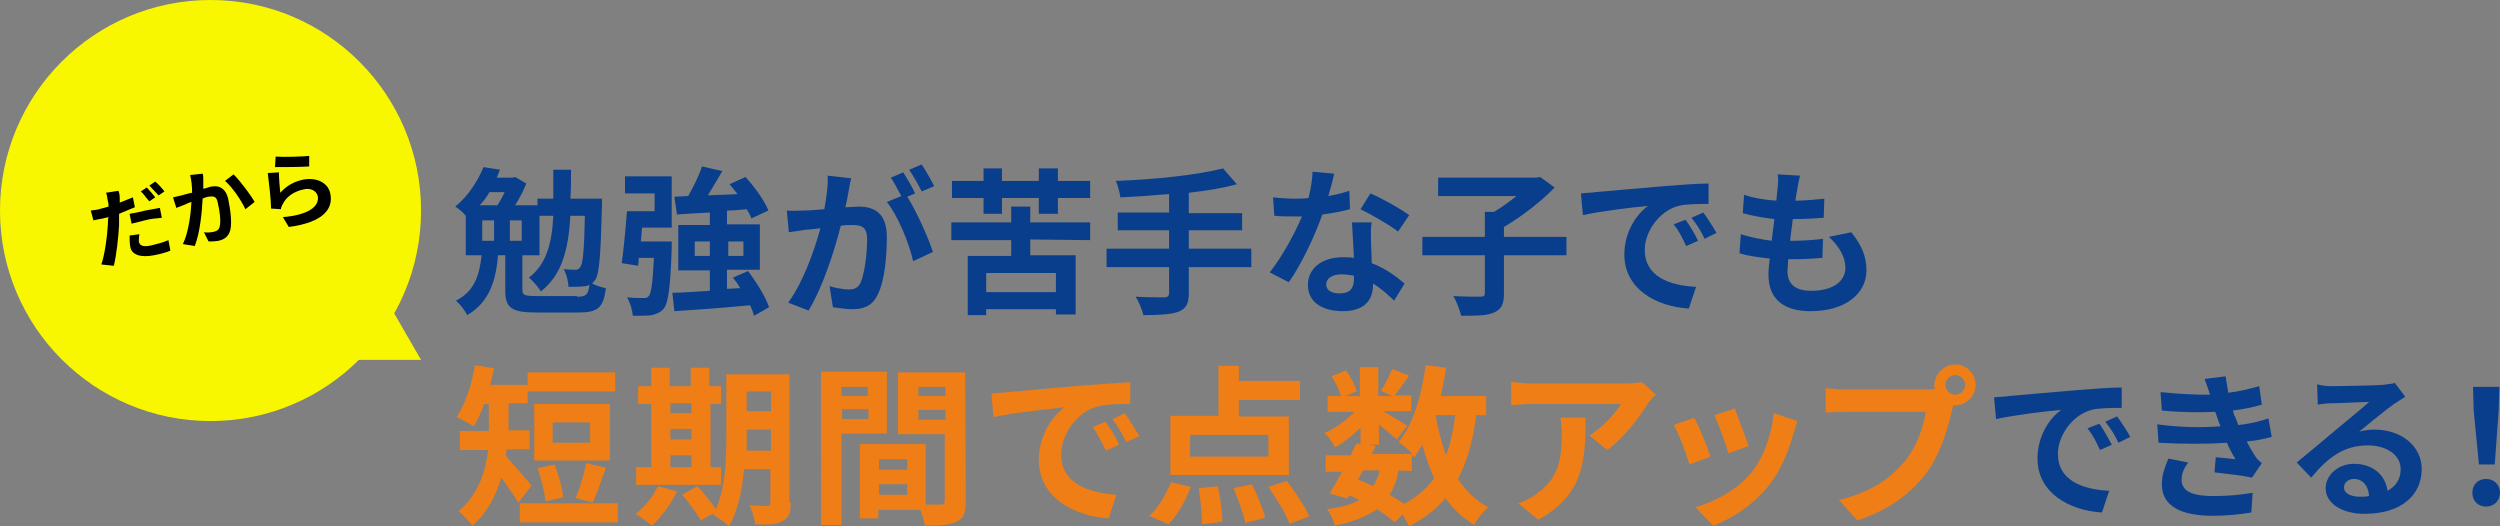
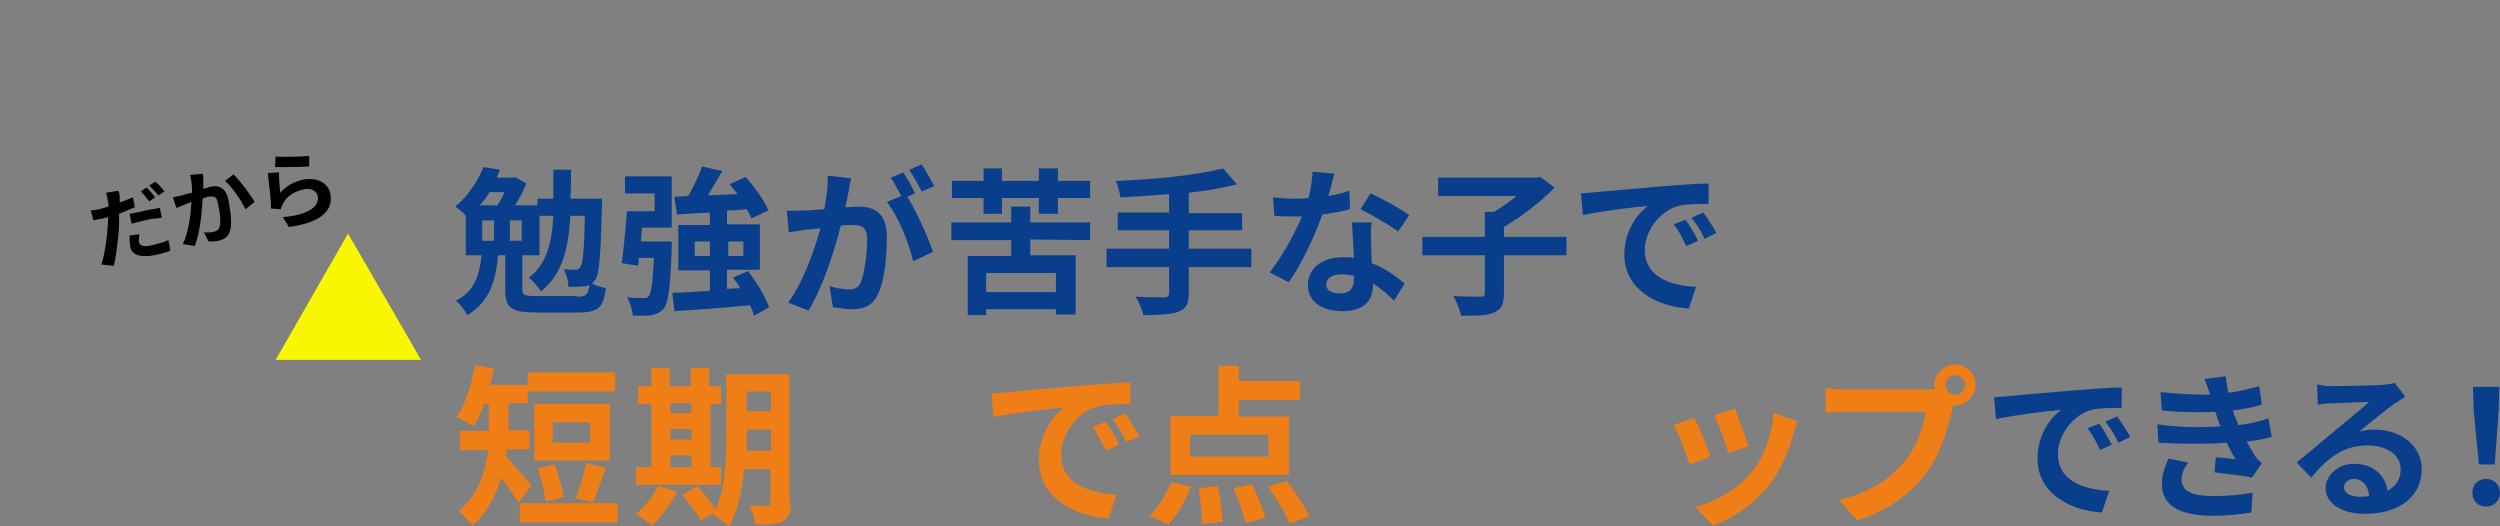
<svg xmlns="http://www.w3.org/2000/svg" version="1.1" id="img07" viewBox="0 0 380 80">
  <rect x="0" y="0" width="380" height="80" fill="#808080" stroke="none" />
  <style>
.st0{fill:#F8F700;}
.st1{fill:#093E8D;}
.st2{fill:#EF7E17;}
</style>
  <g>
-     <circle class="st0" cx="32" cy="32" r="32" />
    <polygon class="st0" points="52.9,35.5 41.9,54.7 64,54.7" />
  </g>
  <g>
    <path d="M18.2,30.3c0,0.1,0,0.3,0,0.5c0.7-0.3,1.3-0.5,2-0.8l0.3,1.5c-0.7,0.3-1.5,0.6-2.4,1c0,0.6,0,1.2,0,1.7   c-0.1,1.9-0.4,4.6-0.8,6.2l-1.9-0.2c0.5-1.4,0.9-4.2,1-6.1c0-0.4,0-0.8,0.1-1.1c-0.3,0.1-0.6,0.1-0.8,0.2   c-0.6,0.1-1.1,0.2-1.5,0.3l-0.4-1.5c0.6-0.1,1.1-0.1,1.6-0.3c0.4-0.1,0.8-0.2,1.1-0.3c0-0.3,0-0.5-0.1-0.8   c-0.1-0.4-0.1-1-0.3-1.3l1.9-0.3C18.2,29.4,18.2,30,18.2,30.3z M21.1,36.7c0.1,0.6,0.6,0.9,1.9,0.6c0.8-0.2,1.7-0.4,2.6-0.8   l0.3,1.6c-0.7,0.3-1.5,0.5-2.5,0.7c-2.1,0.4-3.4-0.1-3.6-1.3c-0.1-0.6-0.1-1.2-0.1-1.7l1.5-0.2C21.1,36,21.1,36.5,21.1,36.7z    M22.1,32c0.7-0.1,1.5-0.3,2.2-0.4l0.3,1.5c-0.6,0.1-1.4,0.1-2.2,0.3c-0.8,0.2-1.6,0.4-2.4,0.6l-0.3-1.5   C20.4,32.4,21.3,32.2,22.1,32z M23.6,30l-0.9,0.6c-0.4-0.4-0.9-1.2-1.3-1.5l0.9-0.6C22.7,28.9,23.3,29.6,23.6,30z M25,29.1   l-0.9,0.6c-0.4-0.4-1-1.1-1.4-1.5l0.9-0.6C24.1,28,24.7,28.7,25,29.1z" />
    <path d="M30.9,27.4c0,0.4,0,0.9,0,1.3c0.4-0.1,0.8-0.2,1-0.3c1.3-0.3,2.4,0.1,2.8,1.9c0.3,1.5,0.6,3.5,0.3,4.7   c-0.3,1-0.9,1.4-1.8,1.6c-0.5,0.1-1.1,0.1-1.5,0.1L31,35.3c0.5,0.1,1.3,0,1.6-0.1c0.4-0.1,0.7-0.3,0.8-0.8   c0.2-0.8,0-2.3-0.3-3.6c-0.2-1-0.6-1-1.5-0.9c-0.2,0.1-0.5,0.1-0.8,0.3c-0.1,2-0.4,5.2-1.2,7.2l-1.8-0.3   c0.9-1.9,1.2-4.6,1.3-6.4c-0.4,0.1-0.8,0.3-1,0.4c-0.3,0.1-1,0.4-1.3,0.5L26.3,30c0.4-0.1,0.9-0.2,1.3-0.3   c0.4-0.1,1-0.3,1.6-0.4c0-1-0.1-1.9-0.3-2.7l1.9-0.2C30.9,26.6,30.9,27,30.9,27.4z M38.7,30.7l-1.4,1.1c-0.6-1.3-2-3.4-3.1-4.3   l1.3-1C36.5,27.5,38.1,29.6,38.7,30.7z" />
    <path d="M42.6,29.3c1-1.1,2.1-1.7,3.5-2c2.2-0.4,3.8,0.6,4.1,2.1c0.5,2.3-1,4.4-6.3,5.1L43,33c3.8-0.3,5.6-1.6,5.3-3.2   c-0.2-0.8-1.1-1.3-2.2-1c-1.4,0.3-2.6,1.1-3.1,2.2c-0.2,0.3-0.3,0.6-0.3,0.8l-1.5-0.1c0-1.3-0.3-3.8-0.5-5.4l1.7-0.1   C42.4,27,42.5,28.5,42.6,29.3z M47,23.7L47,25.3c-1.3,0.1-4.2,0.1-5.2,0.1l0.1-1.6C43.1,23.9,46,23.8,47,23.7z" />
  </g>
  <g>
    <path class="st1" d="M91.5,30.2c0,0,0,0.8,0,1.1c-0.2,7.5-0.4,10.3-1,11.2c-0.2,0.2-0.3,0.4-0.5,0.6c0.6,0.3,1.5,0.6,2.1,0.7   c-0.4,3-1.2,3.7-4.2,3.7h-6.3c-3.9,0-4.8-0.7-4.8-3.4v-5.3h-1.1c-0.3,3.6-1.2,7.1-4.7,9.1c-0.3-0.7-1.1-1.7-1.7-2.2   c3-1.5,3.6-4.2,3.9-6.9h-2.4v-6c-0.4-0.5-1.1-1.1-1.6-1.4c2.1-1.7,3.5-4.1,4.3-6l2.5,0.4c-0.2,0.4-0.3,0.8-0.5,1.2h2.4l0.4-0.1   l1.7,1c-0.4,1-1,2.2-1.7,3.3h3.4v-1h2.4c0-1.4,0-2.8,0-4.4h2.7c0,1.5,0,3-0.1,4.4L91.5,30.2L91.5,30.2z M74.4,29.2   c-0.4,0.7-0.9,1.4-1.5,2h2.7c0.4-0.6,0.8-1.3,1.1-2H74.4z M75.1,36.6v-3.1h-1.8v3.1H75.1z M79.3,33.5h-1.8v3.1h1.8V33.5z    M87.7,45.1c1.4,0,1.7-0.3,1.9-1.8c-0.2,0.1-0.5,0.2-0.7,0.2c-0.6,0.1-1.6,0.1-2.5,0.1c0-0.8-0.3-1.9-0.7-2.7   c0.8,0.1,1.4,0.1,1.8,0.1c0.3,0,0.5-0.1,0.7-0.4c0.4-0.5,0.6-2.5,0.7-7.8h-2.2c-0.3,5.2-1.3,9-4.5,11.5   c-0.3-0.6-1.2-1.6-1.8-2.1c2.6-2,3.5-5.1,3.7-9.4H82v6h-2.6V44c0,0.9,0.3,1,2.4,1h5.9V45.1z" />
    <path class="st1" d="M94.9,26.8h7.2v7.8h-4.5c-0.1,0.7-0.1,1.4-0.2,2.1h4.7c0,0,0,0.7,0,1.1c-0.2,5.8-0.5,8.2-1.2,9.1   c-0.5,0.6-1.1,0.8-1.8,1C98.5,48,97.3,48,96.2,48c-0.1-0.9-0.4-2-0.9-2.8c1,0.1,2,0.1,2.5,0.1c0.4,0,0.6,0,0.8-0.3   c0.4-0.4,0.6-2,0.8-5.8h-2.3L97,40.4L94.5,40c0.3-2.1,0.6-5.3,0.8-7.9h4.2v-2.7H95v-2.6H94.9z M114.6,48c-0.1-0.5-0.3-1-0.6-1.6   c-4.1,0.4-8.4,0.7-11.5,0.9l-0.3-2.8c1.6,0,3.6-0.2,5.7-0.3v-3.1h-4.8v-6.9h4.8v-1.9c-1.8,0.1-3.6,0.2-5,0.3l-0.4-2.7l2.1-0.1   c0.8-1.4,1.7-3.2,2.1-4.5l3.1,0.7c-0.7,1.2-1.5,2.5-2.2,3.7c1.5-0.1,3-0.1,4.5-0.2c-0.4-0.5-0.8-1-1.2-1.5l2.4-1.1   c1.4,1.5,2.9,3.6,3.5,5.1l-2.6,1.2c-0.1-0.4-0.4-0.9-0.7-1.4c-1,0.1-2,0.2-3,0.2v2.1h5V41h-5v2.9l2-0.1   c-0.3-0.6-0.7-1.1-1.1-1.6l2.3-1c1.3,1.7,2.7,4,3.2,5.5L114.6,48z M107.9,38.9v-2.2h-2.3v2.2H107.9z M110.7,36.7v2.2h2.3v-2.2   H110.7z" />
    <path class="st1" d="M129,29c-0.1,0.7-0.3,1.6-0.5,2.5c0.8,0,1.5-0.1,2-0.1c2.5,0,4.3,1.1,4.3,4.6c0,2.8-0.3,6.7-1.4,8.8   c-0.8,1.7-2.1,2.2-3.9,2.2c-0.9,0-2.1-0.2-2.9-0.3l-0.5-3.2c0.9,0.3,2.3,0.5,2.9,0.5c0.8,0,1.4-0.2,1.8-1c0.6-1.4,1-4.3,1-6.6   c0-1.9-0.8-2.2-2.3-2.2c-0.4,0-1,0-1.7,0.1c-0.9,3.6-2.7,9.3-4.9,12.9l-3.1-1.2c2.3-3.1,4-8,4.9-11.3c-0.9,0.1-1.6,0.2-2.1,0.2   c-0.7,0.1-1.9,0.3-2.7,0.4l-0.3-3.3c0.9,0.1,1.7,0,2.6,0c0.7,0,1.9-0.1,3.1-0.2c0.3-1.8,0.6-3.6,0.5-5.1l3.6,0.4   C129.2,27.7,129.1,28.4,129,29z M139.1,29.4l-1.2,0.5c1.4,2.2,3.2,6.2,3.9,8.4l-3,1.4c-0.6-2.7-2.3-6.9-4-9l2.2-0.9   c-0.5-0.9-1.1-2.1-1.6-2.8l1.9-0.8C137.8,27,138.7,28.5,139.1,29.4z M142,28.3l-1.9,0.8c-0.5-1-1.3-2.4-1.9-3.3l1.9-0.8   C140.7,25.9,141.6,27.5,142,28.3z" />
    <path class="st1" d="M156.6,36.4v2.4h6.9v9h-3V47h-10.6v0.9h-2.8v-9h6.6v-2.4h-9.1v-2.7h9.1v-2.4h2.9v2.4h9.1v2.7L156.6,36.4   L156.6,36.4z M149.5,30.1h-4.8v-2.6h4.8v-1.9h2.8v1.9h5.6v-1.9h2.9v1.9h4.9v2.6h-4.9v2.4h-2.9v-2.4h-5.6v2.4h-2.8V30.1z    M160.5,41.5h-10.6v2.9h10.6V41.5z" />
    <path class="st1" d="M190.2,40.6h-9.5v3.9c0,1.7-0.4,2.4-1.6,2.9c-1.2,0.4-2.9,0.5-5.3,0.5c-0.2-0.8-0.7-2.1-1.2-2.8   c1.8,0.1,3.8,0.1,4.3,0.1c0.6,0,0.8-0.2,0.8-0.7v-3.9h-9.5v-2.8h9.5V35h-7.8v-2.7h7.8v-2.8c-2.5,0.2-5,0.4-7.4,0.5   c-0.1-0.7-0.4-1.9-0.7-2.5c5.8-0.2,12.4-0.9,16.3-1.9L188,28c-2.1,0.6-4.7,1-7.3,1.3v3.1h8.1V35h-8.1v2.8h9.5L190.2,40.6   L190.2,40.6z" />
    <path class="st1" d="M201.9,29.8c1.2-0.2,2.3-0.5,3.2-0.8l0.1,2.8c-1.1,0.3-2.6,0.6-4.2,0.8c-1.2,3.4-3.2,7.6-5.1,10.3l-2.9-1.5   c1.9-2.4,3.8-5.9,4.9-8.5c-0.4,0-0.8,0-1.2,0c-1,0-2,0-3-0.1l-0.2-2.8c1,0.1,2.3,0.2,3.2,0.2c0.7,0,1.4,0,2.2-0.1   c0.3-1.3,0.6-2.8,0.6-4l3.3,0.3C202.6,27.3,202.3,28.5,201.9,29.8z M208.4,37c0,0.7,0.1,1.8,0.1,3c2.1,0.8,3.7,2,5,3.1l-1.6,2.6   c-0.8-0.8-1.9-1.8-3.2-2.6c0,0.1,0,0.2,0,0.2c0,2.2-1.2,4-4.6,4c-3,0-5.3-1.3-5.3-4c0-2.4,2-4.2,5.3-4.2c0.6,0,1.1,0,1.7,0.1   c-0.1-1.8-0.2-3.9-0.3-5.4h3C208.3,35,208.4,36,208.4,37z M203.6,44.6c1.7,0,2.2-0.9,2.2-2.2c0-0.1,0-0.3,0-0.5   c-0.6-0.1-1.3-0.2-1.9-0.2c-1.4,0-2.3,0.6-2.3,1.5C201.5,44,202.3,44.6,203.6,44.6z M206.8,31.8l1.5-2.4   c1.7,0.7,4.7,2.4,5.9,3.3l-1.7,2.5C211.1,34.1,208.4,32.6,206.8,31.8z" />
    <path class="st1" d="M238.1,38.8h-9.5v5.8c0,1.7-0.4,2.4-1.5,2.9s-2.8,0.5-5,0.5c-0.2-0.8-0.7-2.2-1.2-3   c1.7,0.1,3.5,0.1,4.1,0.1c0.5,0,0.7-0.1,0.7-0.6v-5.7h-9.5V36h9.5v-3.8h1.4c1.2-0.7,2.4-1.6,3.4-2.4h-11.9V27h14.9l0.6-0.1   l2.2,1.6c-2,2.1-5,4.4-7.7,6V36h9.5V38.8z" />
    <path class="st1" d="M242.5,29.2c2-0.2,6-0.5,10.4-0.9c2.5-0.2,5.1-0.4,6.8-0.4V31c-1.3,0-3.4,0-4.6,0.3   c-2.9,0.8-5.1,3.9-5.1,6.7c0,4,3.7,5.4,7.8,5.6l-1.1,3.3c-5-0.3-9.8-3-9.8-8.2c0-3.5,1.9-6.2,3.6-7.4c-2.3,0.2-7.2,0.8-9.9,1.4   l-0.3-3.3C241.1,29.3,242,29.3,242.5,29.2z M258.1,36.6l-1.8,0.8c-0.6-1.3-1.1-2.3-1.9-3.3l1.8-0.7   C256.8,34.2,257.7,35.7,258.1,36.6z M260.9,35.4l-1.8,0.9c-0.6-1.3-1.2-2.2-2-3.2l1.8-0.8C259.5,33.1,260.4,34.5,260.9,35.4z" />
-     <path class="st1" d="M273.2,28.7c-0.1,0.4-0.2,1.1-0.3,1.8c1.7,0,3.3-0.2,4.4-0.3l-0.1,2.9c-1.4,0.1-2.8,0.2-4.7,0.2   c-0.1,1.1-0.3,2.2-0.4,3.3c0,0,0.1,0,0.2,0c1.5,0,3.3-0.1,4.8-0.3l-0.1,2.9c-1.3,0.1-2.7,0.2-4.2,0.2c-0.3,0-0.6,0-1,0   c0,0.7-0.1,1.3-0.1,1.8c0,2,1.2,3,3.6,3c3.4,0,5.2-1.5,5.2-3.5c0-1.6-0.9-3.2-2.5-4.7l3.4-0.7c1.6,2,2.3,3.7,2.3,5.8   c0,3.6-3.3,6.2-8.5,6.2c-3.8,0-6.4-1.6-6.4-5.6c0-0.6,0.1-1.4,0.2-2.4c-1.8-0.2-3.3-0.4-4.6-0.8l0.2-2.9c1.6,0.5,3.2,0.8,4.7,1   c0.1-1.1,0.3-2.2,0.4-3.3c-1.7-0.2-3.4-0.5-4.8-0.9l0.2-2.8c1.4,0.5,3.2,0.8,4.9,0.9c0.1-0.7,0.1-1.4,0.2-1.9   c0.1-1.1,0.1-1.6,0-2.1l3.4,0.2C273.4,27.5,273.3,28.1,273.2,28.7z" />
    <path class="st2" d="M78.8,76.4c-0.6-1-1.7-2.5-2.6-3.8c-0.8,2.7-2.1,5.3-4.4,7.3c-0.4-0.6-1.6-1.8-2.1-2.2   c3.1-2.6,4.1-6.1,4.5-9.3h-4.3v-2.9h4.4V65v-3.6h-0.7c-0.5,1.3-1,2.5-1.6,3.4c-0.6-0.4-1.9-1.1-2.6-1.4c1.3-1.9,2.3-4.9,2.8-7.9   l2.9,0.5c-0.2,0.9-0.4,1.7-0.6,2.5h5.7v2.8h-2.9V65v0.4h3.2v2.9H77c0,0.3-0.1,0.7-0.1,1c1,1.1,3.3,3.8,3.9,4.5L78.8,76.4z    M93.9,76.5v2.9H79v-2.9H93.9z M93.5,59.5H80.2v-2.9h13.3V59.5z M92.7,70H81.2v-8.6h11.5V70z M82.9,76.2c-0.1-1.3-0.6-3.5-1.2-5   l2.6-0.6c0.6,1.6,1.2,3.6,1.3,5L82.9,76.2z M89.7,64.2H84v3.1h5.7V64.2z M87.5,75.7c0.6-1.4,1.3-3.7,1.6-5.3l3,0.7   c-0.7,1.9-1.4,4-2,5.3L87.5,75.7z" />
    <path class="st2" d="M102.9,74.7c-0.9,1.9-2.4,3.9-3.8,5.2c-0.6-0.5-1.8-1.4-2.5-1.8c1.4-1,2.7-2.7,3.4-4.2L102.9,74.7z    M109.5,73.7H96.7V71H99v-9.6h-2v-2.7h2v-2.8h2.8v2.8h3.2v-2.8h2.8v2.8h1.8v2.7H108V71h1.6v2.7H109.5z M101.9,61.3v1.5h3.2v-1.5   H101.9z M101.9,66.8h3.2v-1.6h-3.2V66.8z M101.9,71h3.2v-1.8h-3.2V71z M120.2,76.4c0,1.5-0.3,2.3-1.2,2.8s-2.2,0.6-4.2,0.5   c-0.1-0.8-0.5-2.2-0.9-2.9c1.1,0.1,2.4,0.1,2.7,0.1c0.4,0,0.5-0.1,0.5-0.5v-5.1h-4c-0.3,3.1-0.9,6.3-2.3,8.7   c-0.5-0.5-1.8-1.5-2.4-1.7c0.1-0.2,0.2-0.3,0.3-0.4l-2.2,1.2c-0.5-1-1.8-2.7-2.8-3.9l2.3-1.3c0.9,1,2.2,2.5,2.8,3.5   c1.5-3.3,1.6-7.6,1.6-11v-9.5h9.6v19.5H120.2z M117.2,68.5v-3.2h-3.7v1c0,0.7,0,1.4,0,2.2H117.2z M113.5,59.5v3h3.7v-3H113.5z" />
-     <path class="st2" d="M127.9,65.9v13.9h-3.1V56.5h10v9.4H127.9z M127.9,58.8v1.4h4v-1.4H127.9z M132,63.7v-1.5h-4v1.5H132z    M146.8,76.2c0,1.7-0.3,2.6-1.4,3.1c-1,0.5-2.5,0.6-4.8,0.6c-0.1-0.6-0.4-1.6-0.7-2.4h-6.4v1.3h-2.8V67.5h1.3l0,0h8.7v9.2   c1,0,2,0,2.3,0c0.5,0,0.6-0.2,0.6-0.6V66h-7.1v-9.4h10.2L146.8,76.2L146.8,76.2z M137.9,69.8h-4.3v1.6h4.3V69.8z M137.9,75.2   v-1.6h-4.3v1.6H137.9z M139.6,58.8v1.4h4.1v-1.4H139.6z M143.7,63.8v-1.5h-4.1v1.5H143.7z" />
    <path class="st2" d="M153.2,59.6c2.2-0.2,6.5-0.6,11.2-1c2.7-0.2,5.5-0.4,7.4-0.5v3.3c-1.4,0-3.6,0-5,0.4   c-3.1,0.8-5.5,4.2-5.5,7.3c0,4.3,4,5.8,8.4,6.1l-1.2,3.6c-5.5-0.4-10.6-3.3-10.6-8.9c0-3.7,2.1-6.7,3.9-8   c-2.4,0.3-7.7,0.8-10.8,1.5l-0.3-3.6C151.7,59.7,152.7,59.7,153.2,59.6z M170.1,67.6l-2,0.9c-0.7-1.4-1.2-2.4-2-3.6l1.9-0.8   C168.7,65,169.7,66.6,170.1,67.6z M173.2,66.3l-2,0.9c-0.7-1.4-1.3-2.4-2.1-3.5l1.9-0.9C171.6,63.8,172.6,65.3,173.2,66.3z" />
    <path class="st2" d="M174.7,78.4c1.3-1.1,2.5-3.2,3.3-5.1l3,0.7c-0.8,2.1-2,4.3-3.4,5.7L174.7,78.4z M195.9,72.2h-18v-9h7.3   v-7.6h3.1v2.3h9.3v2.9h-9.3v2.5h7.6L195.9,72.2L195.9,72.2z M192.8,66.1h-11.9v3.3h11.9V66.1z M185.1,73.9   c0.4,1.8,0.7,4,0.7,5.4l-3.1,0.4c0-1.4-0.2-3.7-0.5-5.5L185.1,73.9z M190.3,73.6c0.8,1.6,1.7,3.8,2,5.1l-3,0.8   c-0.3-1.4-1.1-3.6-1.8-5.3L190.3,73.6z M195.6,73.1c1.2,1.6,2.8,3.9,3.4,5.4l-3,1.1c-0.5-1.5-2-3.8-3.2-5.6L195.6,73.1z" />
-     <path class="st2" d="M224.4,63.1c-0.5,3.8-1.4,7.1-2.8,9.7c1.2,1.8,2.7,3.3,4.6,4.3c-0.7,0.6-1.7,1.8-2.1,2.7   c-1.8-1.1-3.2-2.4-4.4-4.1c-1.4,1.7-3.2,3.1-5.5,4.3c-0.2-0.4-0.6-1.1-1-1.8l-1.2,1.2c-0.7-0.6-1.6-1.3-2.7-2   c-1.5,1.1-3.6,1.9-6.4,2.5c-0.2-0.9-0.7-1.9-1.2-2.5c2.1-0.3,3.7-0.7,4.9-1.4c-0.5-0.3-1-0.5-1.5-0.7l-0.3,0.5l-2.7-0.8   c0.6-0.9,1.2-2.1,1.9-3.3h-2.5v-2.5h3.8c0.3-0.6,0.6-1.3,0.9-1.8l0.6,0.1V65c-1.2,1.2-2.6,2.3-3.9,3c-0.3-0.7-1-1.7-1.6-2.2   c1.6-0.6,3.3-1.9,4.6-3.2h-4.1v-2.4h2c-0.2-0.9-0.8-2.1-1.4-3l2.2-0.9c0.7,1,1.4,2.3,1.6,3.2l-1.7,0.7h2.2v-4.4h2.8v4.4h2.1   l-1.7-0.8c0.6-0.9,1.3-2.3,1.7-3.3l2.6,1c-0.8,1.1-1.6,2.2-2.2,3h2.5v2.4h-4.3c1.2,0.7,3.1,1.8,3.7,2.2l-1.6,2.1   c-0.6-0.5-1.7-1.5-2.7-2.3v3.1H208l1.1,0.2l-0.6,1.2h6.2c-0.6-0.6-1.5-1.4-2.1-1.8c2.2-2.7,3.5-7.1,4.1-11.7l3.1,0.4   c-0.2,1.5-0.5,2.9-0.8,4.3h6.9v2.9L224.4,63.1L224.4,63.1z M206.4,72.9c0.8,0.3,1.5,0.6,2.3,1c0.4-0.7,0.8-1.4,1-2.4h-2.5   L206.4,72.9z M212.6,71.5c-0.3,1.5-0.7,2.7-1.4,3.7c0.8,0.5,1.6,0.9,2.2,1.4c1.9-1,3.4-2.3,4.6-3.9c-0.7-1.5-1.3-3.3-1.8-5.1   c-0.4,0.7-0.8,1.3-1.2,1.9c-0.1-0.1-0.2-0.2-0.4-0.4v2.5L212.6,71.5L212.6,71.5z M218.2,63.1c0.4,2.2,0.9,4.2,1.6,6.1   c0.7-1.8,1.1-3.8,1.4-6.1H218.2z" />
-     <path class="st2" d="M250.5,61.3c-1.2,2-3.7,5.3-6.2,7.1l-2.7-2.2c2.1-1.3,4.1-3.6,4.8-4.8h-13.5c-1.1,0-2,0.1-3.2,0.2V58   c1,0.2,2.1,0.3,3.2,0.3h14c0.7,0,2.2-0.1,2.7-0.2l2.1,1.9C251.3,60.3,250.8,60.9,250.5,61.3z M233.8,79l-3-2.5   c0.8-0.3,1.8-0.7,2.7-1.4c3.3-2.3,3.9-5,3.9-9.3c0-0.8-0.1-1.5-0.2-2.3h3.8C241,69.9,240.8,75.2,233.8,79z" />
    <path class="st2" d="M260,69.4l-3.2,1.2c-0.4-1.4-1.7-4.9-2.4-6l3.1-1.1C258.3,64.8,259.5,68,260,69.4z M272.6,65.9   c-0.7,2.6-1.8,5.3-3.5,7.6c-2.4,3.1-5.7,5.3-8.7,6.4l-2.7-2.8c2.9-0.8,6.5-2.7,8.6-5.4c1.8-2.2,3-5.7,3.3-8.9l3.6,1.2   C272.9,64.9,272.8,65.4,272.6,65.9z M265.8,67.8l-3.1,1.1c-0.3-1.3-1.5-4.4-2.1-5.8l3.1-1C264.1,63.3,265.4,66.6,265.8,67.8z" />
    <path class="st2" d="M297.2,55.4c1.7,0,3.1,1.4,3.1,3.1s-1.4,3.1-3.1,3.1c-0.1,0-0.2,0-0.3,0c-0.1,0.3-0.1,0.5-0.2,0.8   c-0.6,2.5-1.7,6.6-3.9,9.5c-2.3,3.1-5.8,5.7-10.5,7.2l-2.8-3.1c5.1-1.2,8.1-3.5,10.2-6.1c1.7-2.2,2.7-5.1,3-7.3h-12.1   c-1.2,0-2.4,0.1-3.1,0.1V59c0.8,0.1,2.2,0.2,3.1,0.2h12c0.4,0,0.9,0,1.5-0.1c0-0.2-0.1-0.3-0.1-0.5   C294.1,56.8,295.5,55.4,297.2,55.4z M297.2,60c0.8,0,1.5-0.7,1.5-1.5S298,57,297.2,57s-1.5,0.7-1.5,1.5S296.4,60,297.2,60z" />
    <path class="st1" d="M305.3,60.2c2-0.2,6-0.5,10.4-0.9c2.5-0.2,5.1-0.4,6.8-0.4V62c-1.3,0-3.4,0-4.6,0.3   c-2.9,0.8-5.1,3.9-5.1,6.7c0,4,3.7,5.4,7.8,5.6l-1.1,3.3c-5-0.3-9.8-3-9.8-8.2c0-3.5,1.9-6.2,3.6-7.4c-2.3,0.2-7.2,0.8-9.9,1.4   l-0.3-3.3C303.9,60.3,304.9,60.3,305.3,60.2z M321,67.6l-1.8,0.8c-0.6-1.3-1.1-2.3-1.9-3.3l1.8-0.7   C319.7,65.2,320.5,66.7,321,67.6z M323.8,66.4l-1.8,0.9c-0.6-1.3-1.2-2.2-2-3.2l1.8-0.8C322.4,64.1,323.3,65.5,323.8,66.4z" />
    <path class="st1" d="M337.5,64.8c-0.1-0.3-0.2-0.6-0.3-0.8c-0.2-0.6-0.3-1-0.5-1.4c-2.3,0.1-5.1,0.1-8.1-0.2l-0.2-2.8   c2.9,0.3,5.3,0.4,7.5,0.4c-0.2-0.8-0.5-1.5-0.8-2.4l3.2-0.4c0.1,0.9,0.3,1.7,0.4,2.5c1.7-0.2,3.2-0.6,4.7-1l0.4,2.8   c-1.3,0.4-2.8,0.7-4.4,0.9c0.1,0.4,0.2,0.8,0.4,1.1c0.1,0.3,0.3,0.7,0.4,1.1c2-0.2,3.4-0.6,4.6-1l0.5,2.8   c-1.1,0.3-2.4,0.6-3.8,0.7c0.4,0.8,0.8,1.5,1.2,2.1c0.3,0.5,0.6,0.8,1.1,1.2l-1.5,2.2c-1.3-0.3-3.9-0.6-5.7-0.8l0.2-2.3   c1,0.1,2.3,0.2,3,0.3c-0.5-0.8-1-1.7-1.3-2.5c-3,0.2-6.8,0.2-10.4,0l-0.2-2.8C331.6,65,334.8,65,337.5,64.8z M331.6,72.9   c0,1.8,1.7,2.5,4.8,2.5c2.3,0,4.3-0.2,6-0.5l-0.2,3c-1.7,0.3-3.9,0.5-5.8,0.5c-4.8,0-7.8-1.4-7.8-4.8c0-1.5,0.5-2.7,1-3.9l3,0.6   C332.1,71,331.6,71.8,331.6,72.9z" />
    <path class="st1" d="M354.4,58.7c1.3,0,6.4-0.1,7.8-0.2c1-0.1,1.5-0.2,1.8-0.3l1.6,2.1c-0.6,0.4-1.1,0.7-1.7,1.1   c-1.3,0.9-3.8,3-5.3,4.2c0.8-0.2,1.5-0.3,2.3-0.3c4.1,0,7.2,2.5,7.2,6c0,3.8-2.9,6.8-8.7,6.8c-3.3,0-5.9-1.5-5.9-3.9   c0-1.9,1.8-3.7,4.3-3.7c3,0,4.8,1.8,5.1,4.1c1.3-0.7,2-1.8,2-3.3c0-2.2-2.2-3.6-5-3.6c-3.7,0-6.1,1.9-8.6,4.9l-2.2-2.3   c1.7-1.4,4.6-3.8,6-5c1.3-1.1,3.8-3.1,5-4.2c-1.2,0-4.5,0.2-5.8,0.2c-0.6,0-1.4,0.1-2,0.2l-0.1-3.1   C352.8,58.6,353.7,58.7,354.4,58.7z M358.7,75.5c0.5,0,1,0,1.4-0.1c-0.1-1.6-1-2.6-2.3-2.6c-0.9,0-1.5,0.6-1.5,1.2   C356.2,74.9,357.2,75.5,358.7,75.5z" />
    <path class="st1" d="M375.8,74.9c0-1.3,0.9-2.1,2.1-2.1s2.1,0.9,2.1,2.1s-0.9,2.1-2.1,2.1C376.7,77,375.8,76.2,375.8,74.9z    M376,62.4l-0.1-3.6h4l-0.1,3.6l-0.6,8.2h-2.4L376,62.4z" />
  </g>
</svg>